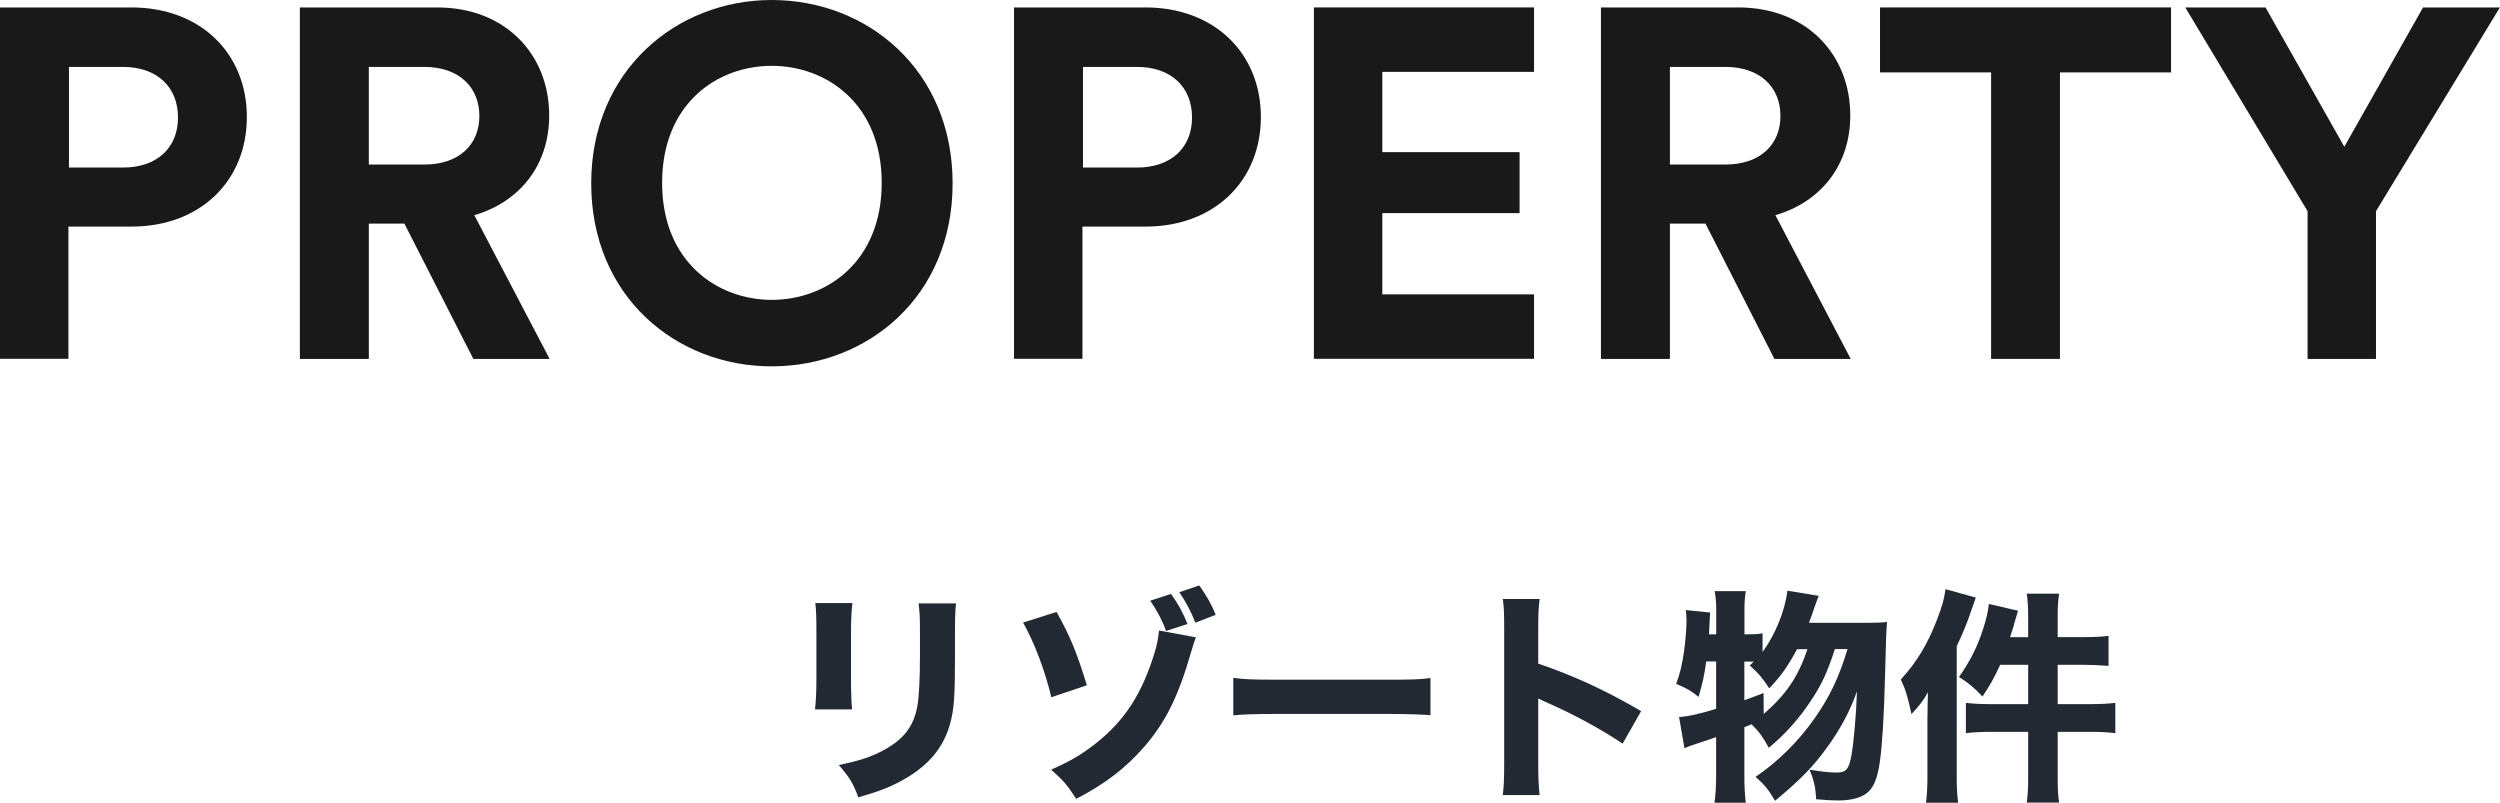
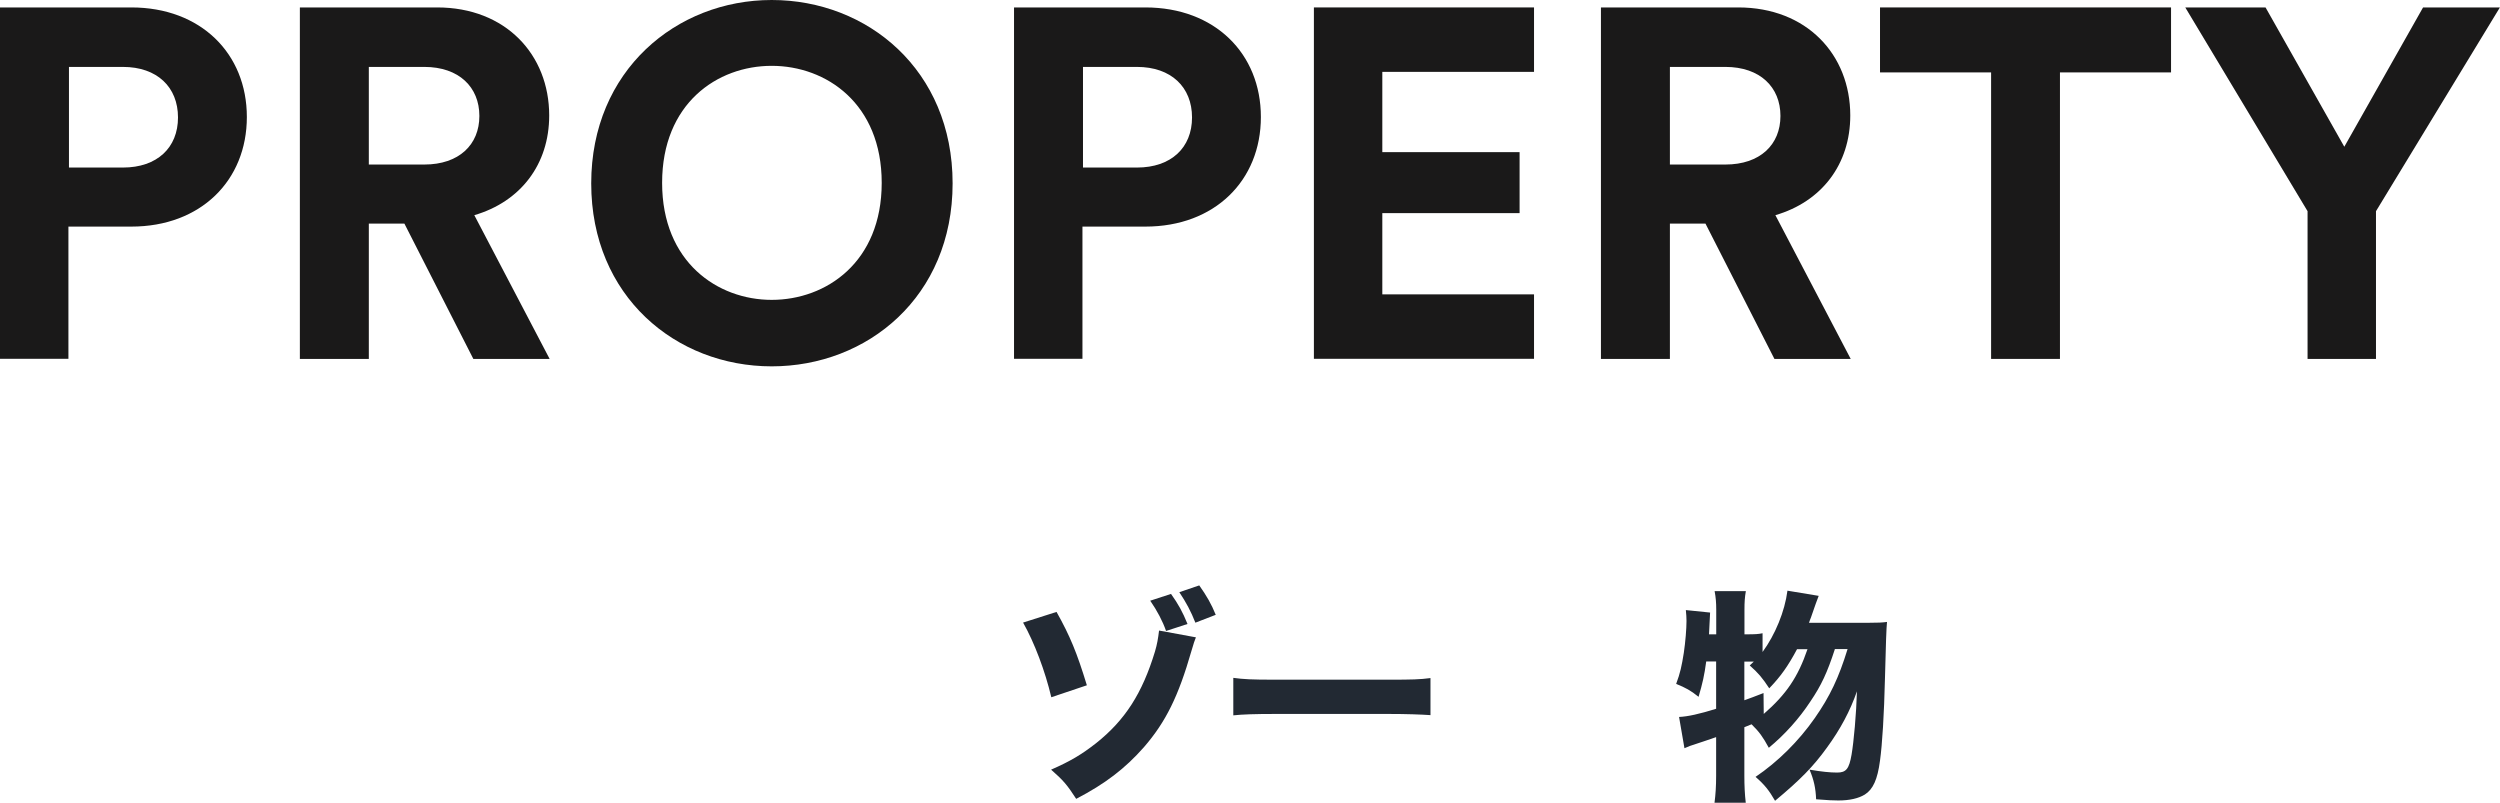
<svg xmlns="http://www.w3.org/2000/svg" id="_レイヤー_2" data-name="レイヤー 2" viewBox="0 0 232.02 74.5">
  <defs>
    <style>
      .cls-1 {
        fill: #1a1919;
      }

      .cls-2 {
        fill: #222933;
      }
    </style>
  </defs>
  <g id="_レイヤー_1-2" data-name="レイヤー 1">
    <g>
      <path class="cls-1" d="M6.35,21.02v12.28H0V.69h12.19c6.44,0,10.72,4.28,10.72,10.17s-4.28,10.17-10.72,10.17h-5.84ZM11.41,15.55c3.17,0,5.11-1.84,5.11-4.65s-1.93-4.69-5.11-4.69h-5.01v9.34h5.01Z" />
      <path class="cls-1" d="M37.54,20.75h-3.31v12.56h-6.4V.69h12.74c6.35,0,10.4,4.37,10.4,10.03,0,4.55-2.67,8-6.95,9.25l6.99,13.34h-7.08l-6.4-12.56ZM39.38,15.27c3.22,0,5.11-1.84,5.11-4.51s-1.89-4.55-5.11-4.55h-5.15v9.06h5.15Z" />
      <path class="cls-1" d="M71.62,0c8.88,0,16.79,6.49,16.79,17.02s-7.91,16.98-16.79,16.98-16.75-6.49-16.75-16.98S62.79,0,71.62,0ZM71.62,27.83c5.06,0,10.21-3.5,10.21-10.86s-5.15-10.86-10.21-10.86-10.17,3.5-10.17,10.86,5.15,10.86,10.17,10.86Z" />
      <path class="cls-1" d="M100.46,21.02v12.28h-6.35V.69h12.19c6.44,0,10.72,4.28,10.72,10.17s-4.28,10.17-10.72,10.17h-5.84ZM105.52,15.55c3.17,0,5.11-1.84,5.11-4.65s-1.93-4.69-5.11-4.69h-5.01v9.34h5.01Z" />
      <path class="cls-1" d="M121.94,33.31V.69h20.43v5.98h-14.08v7.45h12.74v5.66h-12.74v7.54h14.08v5.98h-20.43Z" />
      <path class="cls-1" d="M158.29,20.75h-3.31v12.56h-6.4V.69h12.74c6.35,0,10.4,4.37,10.4,10.03,0,4.55-2.67,8-6.95,9.25l6.99,13.34h-7.08l-6.4-12.56ZM160.13,15.27c3.22,0,5.11-1.84,5.11-4.51s-1.89-4.55-5.11-4.55h-5.15v9.06h5.15Z" />
      <path class="cls-1" d="M191.18,6.72v26.59h-6.39V6.72h-10.31V.69h27.01v6.03h-10.31Z" />
      <path class="cls-1" d="M202.81.69h7.45l7.31,12.93,7.31-12.93h7.13l-11.5,18.91v13.71h-6.35v-13.71L202.81.69Z" />
    </g>
    <g>
-       <path class="cls-2" d="M79.11,55.96c-.08.69-.13,1.47-.13,2.86v4.12c0,1.3.04,2.33.1,2.9h-3.44c.08-.78.13-1.55.13-2.94v-4.07c0-1.62-.02-2.1-.1-2.86h3.44ZM88.73,55.98c-.08.76-.1,1.2-.1,2.79v2.23c0,3.49-.08,4.77-.42,6.05-.59,2.27-1.99,3.97-4.33,5.29-1.18.67-2.29,1.11-4.22,1.66-.5-1.34-.78-1.8-1.81-3,1.85-.38,2.94-.73,4.09-1.34,1.93-1.03,2.88-2.25,3.21-4.2.15-.84.23-2.58.23-4.64v-1.99c0-1.6-.02-1.97-.13-2.83h3.46Z" />
      <path class="cls-2" d="M98.06,56.8c1.24,2.21,1.89,3.78,2.81,6.8l-3.3,1.11c-.57-2.42-1.57-5.08-2.62-6.93l3.11-.99ZM110.99,59.15c-.15.38-.17.44-.42,1.28-1.2,4.18-2.37,6.57-4.41,8.92-1.74,1.97-3.57,3.38-6.28,4.79-.84-1.3-1.2-1.72-2.33-2.71,1.78-.78,2.81-1.39,4.18-2.46,2.69-2.14,4.28-4.62,5.46-8.5.21-.71.29-1.22.38-1.95l3.42.63ZM108.68,55.12c.69.97,1.07,1.66,1.53,2.79l-1.99.65c-.31-.9-.82-1.87-1.47-2.81l1.93-.63ZM111.3,54.33c.69.97,1.13,1.74,1.53,2.73l-1.89.73c-.4-1.03-.86-1.89-1.49-2.83l1.85-.63Z" />
      <path class="cls-2" d="M114.46,62.91c.94.13,1.7.17,3.84.17h10.62c2.12,0,2.88-.02,3.84-.15v3.44c-.84-.06-2.23-.11-3.86-.11h-10.6c-1.83,0-3.02.04-3.84.13v-3.49Z" />
-       <path class="cls-2" d="M139.47,73.79c.1-.8.13-1.53.13-2.96v-12.43c0-1.49-.02-2.08-.13-2.81h3.42c-.1.8-.13,1.28-.13,2.81v3.19c3.25,1.11,6.13,2.41,9.55,4.41l-1.72,3.02c-1.87-1.28-4.62-2.77-7.03-3.82-.4-.17-.48-.21-.8-.38v6.05c0,1.34.04,2.12.13,2.92h-3.42Z" />
      <path class="cls-2" d="M170.29,60.25c-.71,2.18-1.26,3.36-2.27,4.85-1.05,1.6-2.39,3.09-3.86,4.3-.55-1.01-.88-1.47-1.6-2.18q-.36.15-.67.27v4.51c0,.92.04,1.72.13,2.5h-2.9c.1-.76.15-1.55.15-2.5v-3.59c-.5.19-1.32.44-1.74.59-.65.21-.78.25-1.2.44l-.5-2.9c.82-.04,1.87-.27,3.44-.76v-4.39h-.92c-.17,1.28-.34,2.02-.71,3.28-.73-.59-1.2-.84-2.08-1.2.38-1.01.52-1.68.71-2.88.15-1.01.25-2.23.25-2.96,0-.34-.02-.57-.06-1.01l2.25.23q-.04,1.01-.1,2.02h.67v-2.29c0-.65-.04-1.13-.15-1.72h2.9c-.1.55-.13,1.03-.13,1.72v2.29h.29c.67,0,1.03-.02,1.39-.1v1.74c1.18-1.62,2.06-3.76,2.31-5.69l2.9.48q-.19.46-.73,2.04c-.06.13-.06.15-.17.46h5.5c.88,0,1.32-.02,1.74-.08q-.08.67-.19,5.23c-.08,3.36-.25,6.13-.46,7.64-.23,1.76-.65,2.67-1.41,3.15-.59.36-1.41.55-2.46.55-.4,0-.99-.02-2.06-.11-.04-1.03-.21-1.81-.61-2.75,1.13.19,1.89.27,2.56.27.84,0,1.11-.34,1.34-1.66.21-1.22.44-3.8.5-5.88-.63,1.81-1.53,3.51-2.79,5.23-1.24,1.72-2.44,2.96-4.81,4.93-.55-.96-.97-1.49-1.81-2.22,2.06-1.39,4.01-3.32,5.5-5.46,1.41-2.02,2.23-3.76,3.04-6.4h-1.2ZM163.7,66.25c2.08-1.81,3.17-3.42,4.05-6h-.97c-.84,1.57-1.51,2.52-2.58,3.63-.65-.99-1.01-1.41-1.81-2.12q.23-.21.38-.36h-.88v3.59c.59-.21.88-.32,1.78-.67l.02,1.93Z" />
-       <path class="cls-2" d="M178.89,66.48c0-.69,0-1.09.04-2.23-.46.82-.8,1.24-1.53,2.02-.38-1.7-.52-2.2-.99-3.21,1.47-1.58,2.56-3.4,3.42-5.71.42-1.11.59-1.7.73-2.67l2.81.78q-.1.25-.36,1.03c-.5,1.45-.71,1.99-1.41,3.48v12.12c0,.92.02,1.53.13,2.41h-2.98c.1-.9.13-1.47.13-2.44v-5.58ZM188.23,57.35c0-1.03-.04-1.58-.13-2.25h3c-.1.69-.13,1.2-.13,2.27v1.76h2.41c1.05,0,1.72-.04,2.31-.12v2.79c-1.07-.08-1.6-.1-2.31-.1h-2.41v3.65h2.94c1.05,0,1.76-.04,2.41-.12v2.81c-.71-.08-1.43-.12-2.37-.12h-2.98v4.05c0,1.22.02,1.74.13,2.52h-3c.1-.76.13-1.34.13-2.52v-4.05h-3.32c-1.03,0-1.76.04-2.46.12v-2.81c.65.08,1.36.12,2.44.12h3.34v-3.65h-2.6c-.52,1.15-.92,1.87-1.64,2.94-.71-.76-1.32-1.28-2.18-1.81,1.05-1.49,1.72-2.83,2.25-4.49.29-.9.46-1.62.52-2.29l2.71.63q-.1.34-.36,1.22c0,.06-.06.27-.17.57-.04.15-.13.38-.21.67h1.68v-1.78Z" />
    </g>
  </g>
</svg>